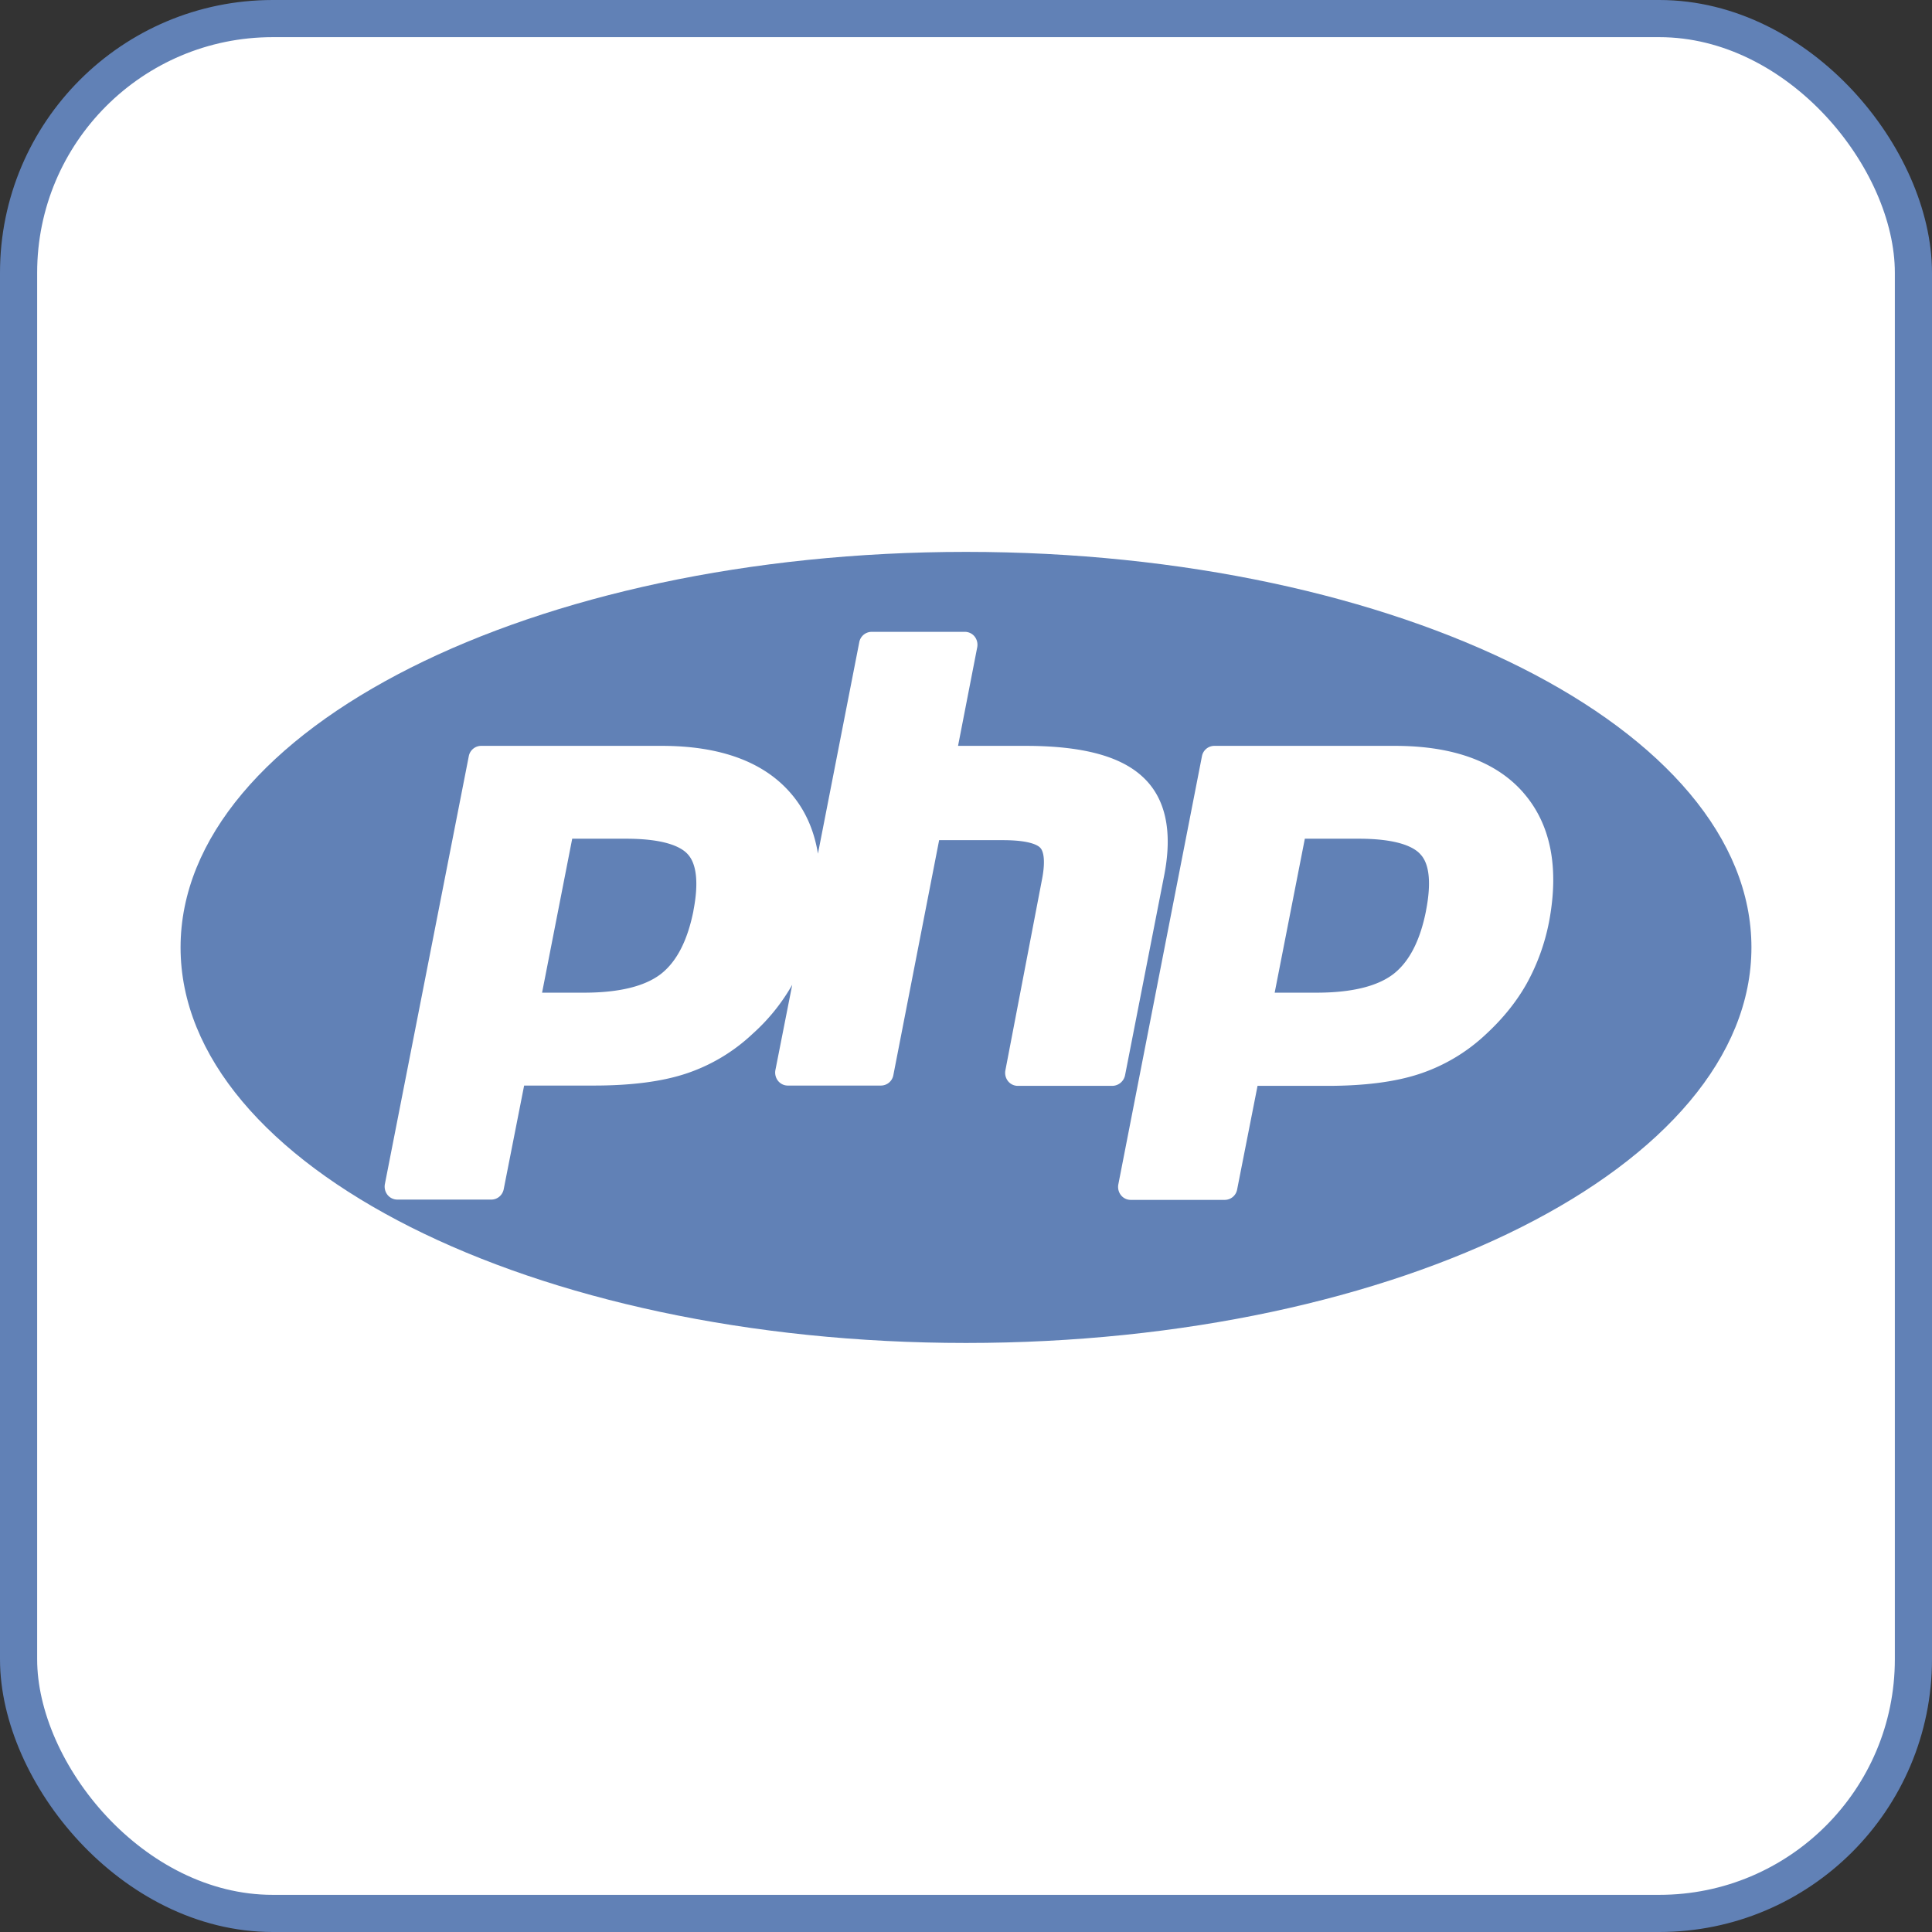
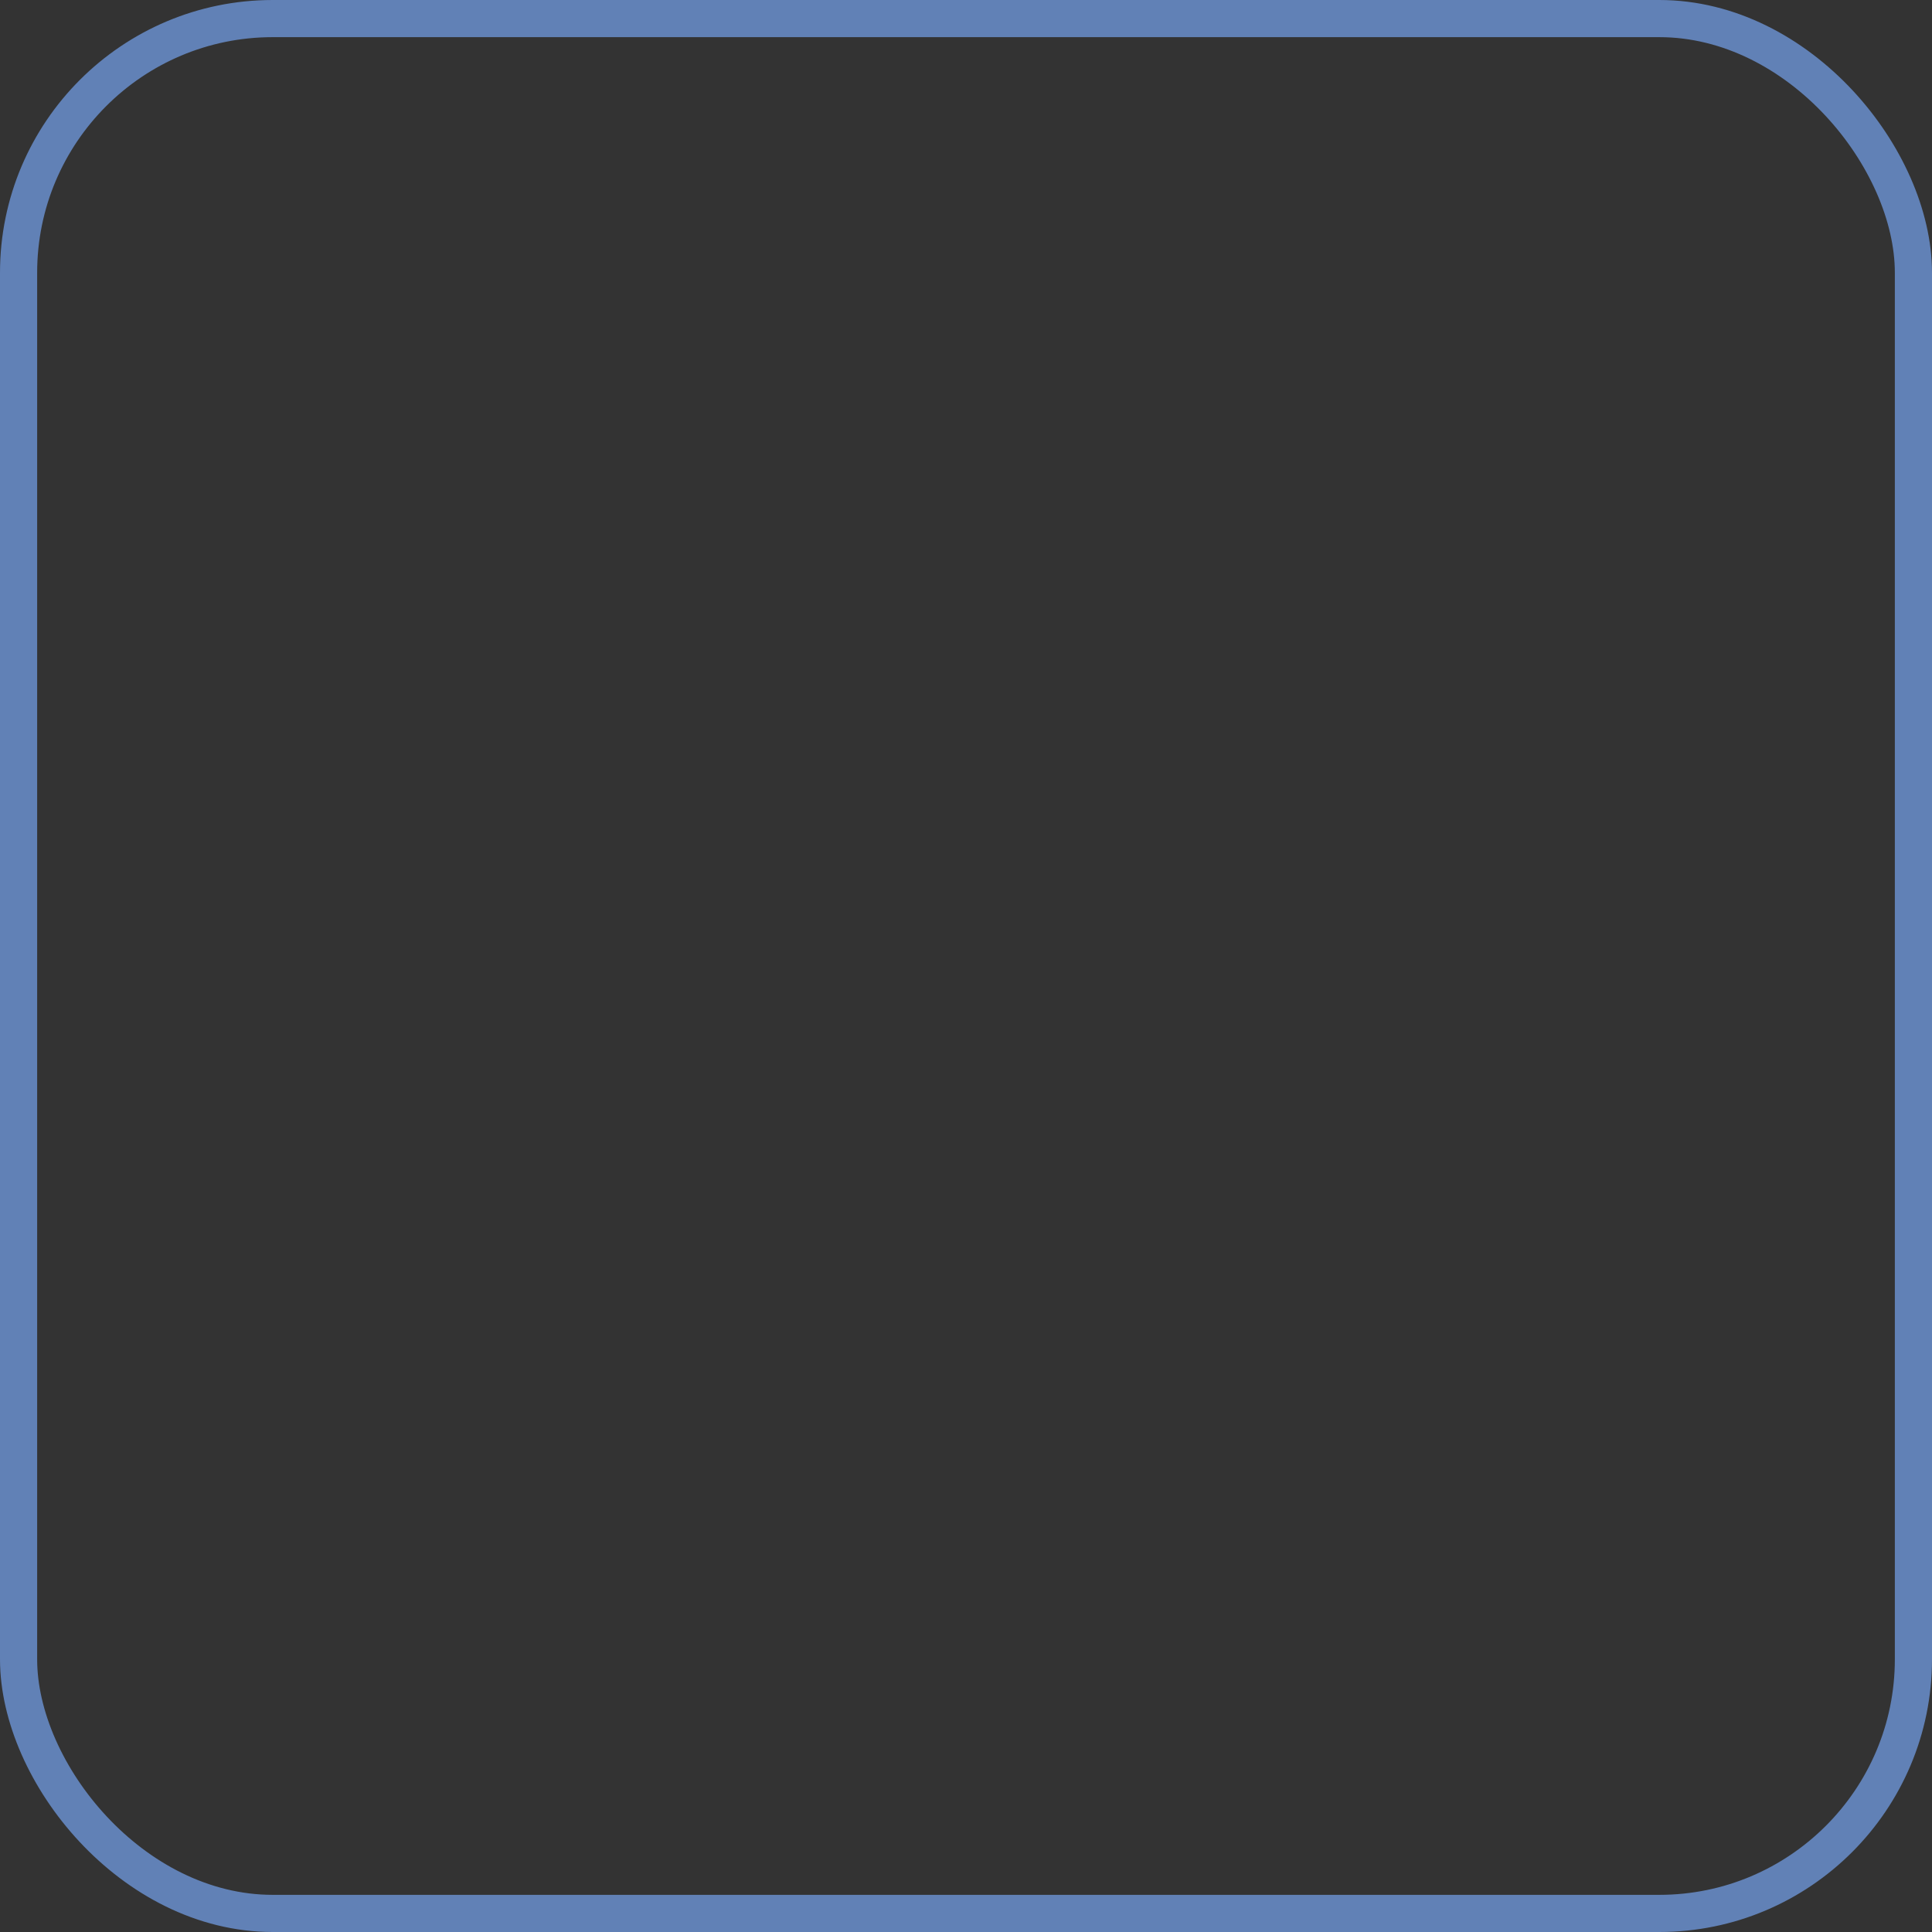
<svg xmlns="http://www.w3.org/2000/svg" width="52" height="52" fill="none">
  <rect width="100%" height="100%" fill="#333333" stroke="none" />
-   <rect width="51" height="51" x=".5" y=".5" fill="#fff" rx="6.841" />
  <rect width="51" height="51" x=".5" y=".5" stroke="#6181B6" rx="6.841" />
  <g clip-path="url(#a)">
-     <path fill="#6181B6" d="M26 36.146c11.675 0 21.14-4.767 21.14-10.646 0-5.88-9.465-10.646-21.14-10.646-11.676 0-21.14 4.767-21.14 10.646 0 5.88 9.464 10.646 21.14 10.646z" />
-     <path fill="#fff" d="m30.281 28.941 1.05-5.363c.24-1.21.04-2.111-.588-2.68-.605-.554-1.631-.823-3.143-.823h-1.814l.517-2.658a.36.36 0 0 0-.071-.285.337.337 0 0 0-.263-.126h-2.506a.34.34 0 0 0-.335.277l-1.113 5.694c-.104-.64-.35-1.194-.748-1.645-.732-.838-1.902-1.257-3.453-1.257h-4.862a.34.34 0 0 0-.334.276l-2.26 11.524a.363.363 0 0 0 .072.285.337.337 0 0 0 .263.127h2.53c.167 0 .302-.12.334-.277l.55-2.792h1.877c.986 0 1.814-.103 2.466-.317a4.82 4.82 0 0 0 1.806-1.075 5.244 5.244 0 0 0 1.067-1.321l-.454 2.302a.36.36 0 0 0 .072.284c.064.08.159.127.262.127h2.507a.341.341 0 0 0 .334-.277l1.233-6.328h1.72c.73 0 .946.143 1.002.206.056.056.167.261.04.886l-.98 5.11a.36.36 0 0 0 .072.284.337.337 0 0 0 .262.127h2.547a.356.356 0 0 0 .341-.285zm-11.616-4.43c-.16.807-.454 1.377-.884 1.709-.437.332-1.13.498-2.068.498H14.59l.811-4.144h1.448c1.066 0 1.496.23 1.663.419.24.261.295.783.151 1.519zM41 21.333c-.733-.839-1.902-1.258-3.454-1.258h-4.861a.34.34 0 0 0-.334.277l-2.252 11.532a.361.361 0 0 0 .071.284c.064.08.16.127.262.127h2.531a.34.34 0 0 0 .334-.277l.55-2.792h1.877c.987 0 1.814-.103 2.467-.317a4.804 4.804 0 0 0 1.806-1.075c.445-.411.82-.87 1.098-1.368a5.644 5.644 0 0 0 .596-1.646c.28-1.47.048-2.641-.692-3.487zm-2.618 3.179c-.159.807-.453 1.376-.883 1.708-.438.332-1.13.498-2.069.498h-1.122l.812-4.144h1.448c1.066 0 1.496.23 1.663.42.246.26.294.783.15 1.518z" />
-   </g>
+     </g>
  <defs>
    <clipPath id="a">
-       <path fill="#fff" d="M4 14h44v23H4z" />
-     </clipPath>
+       </clipPath>
  </defs>
</svg>